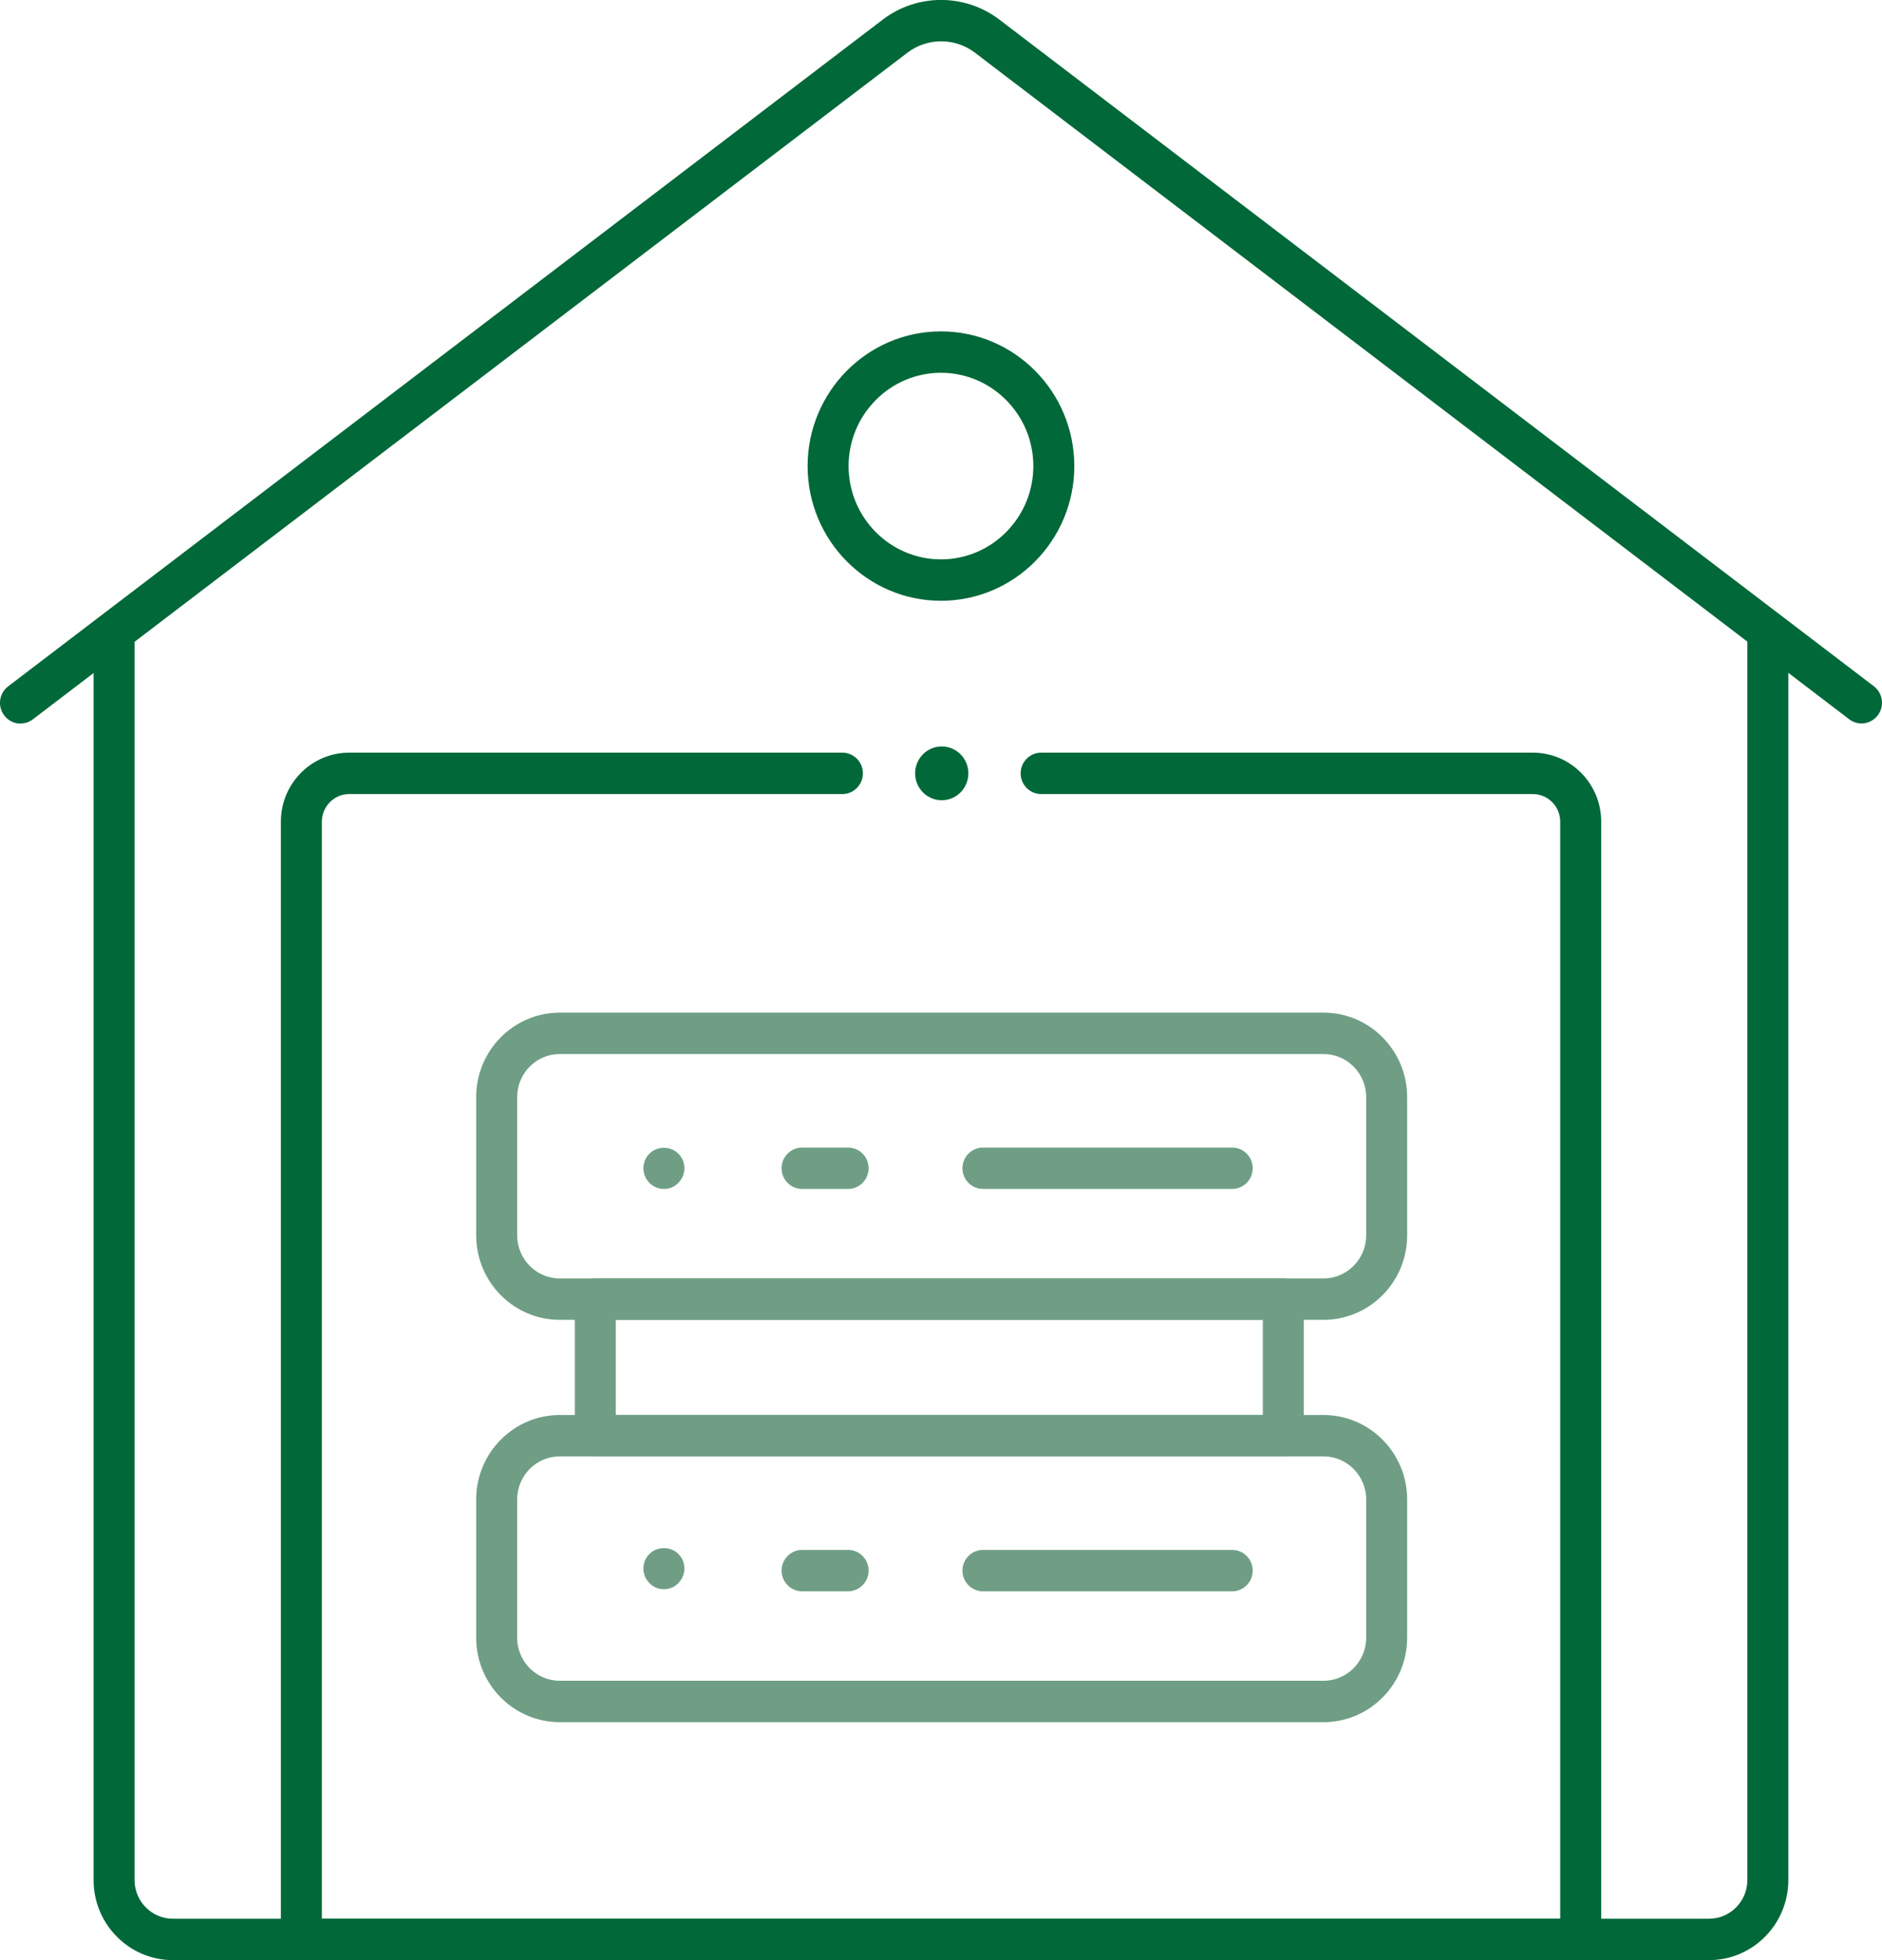
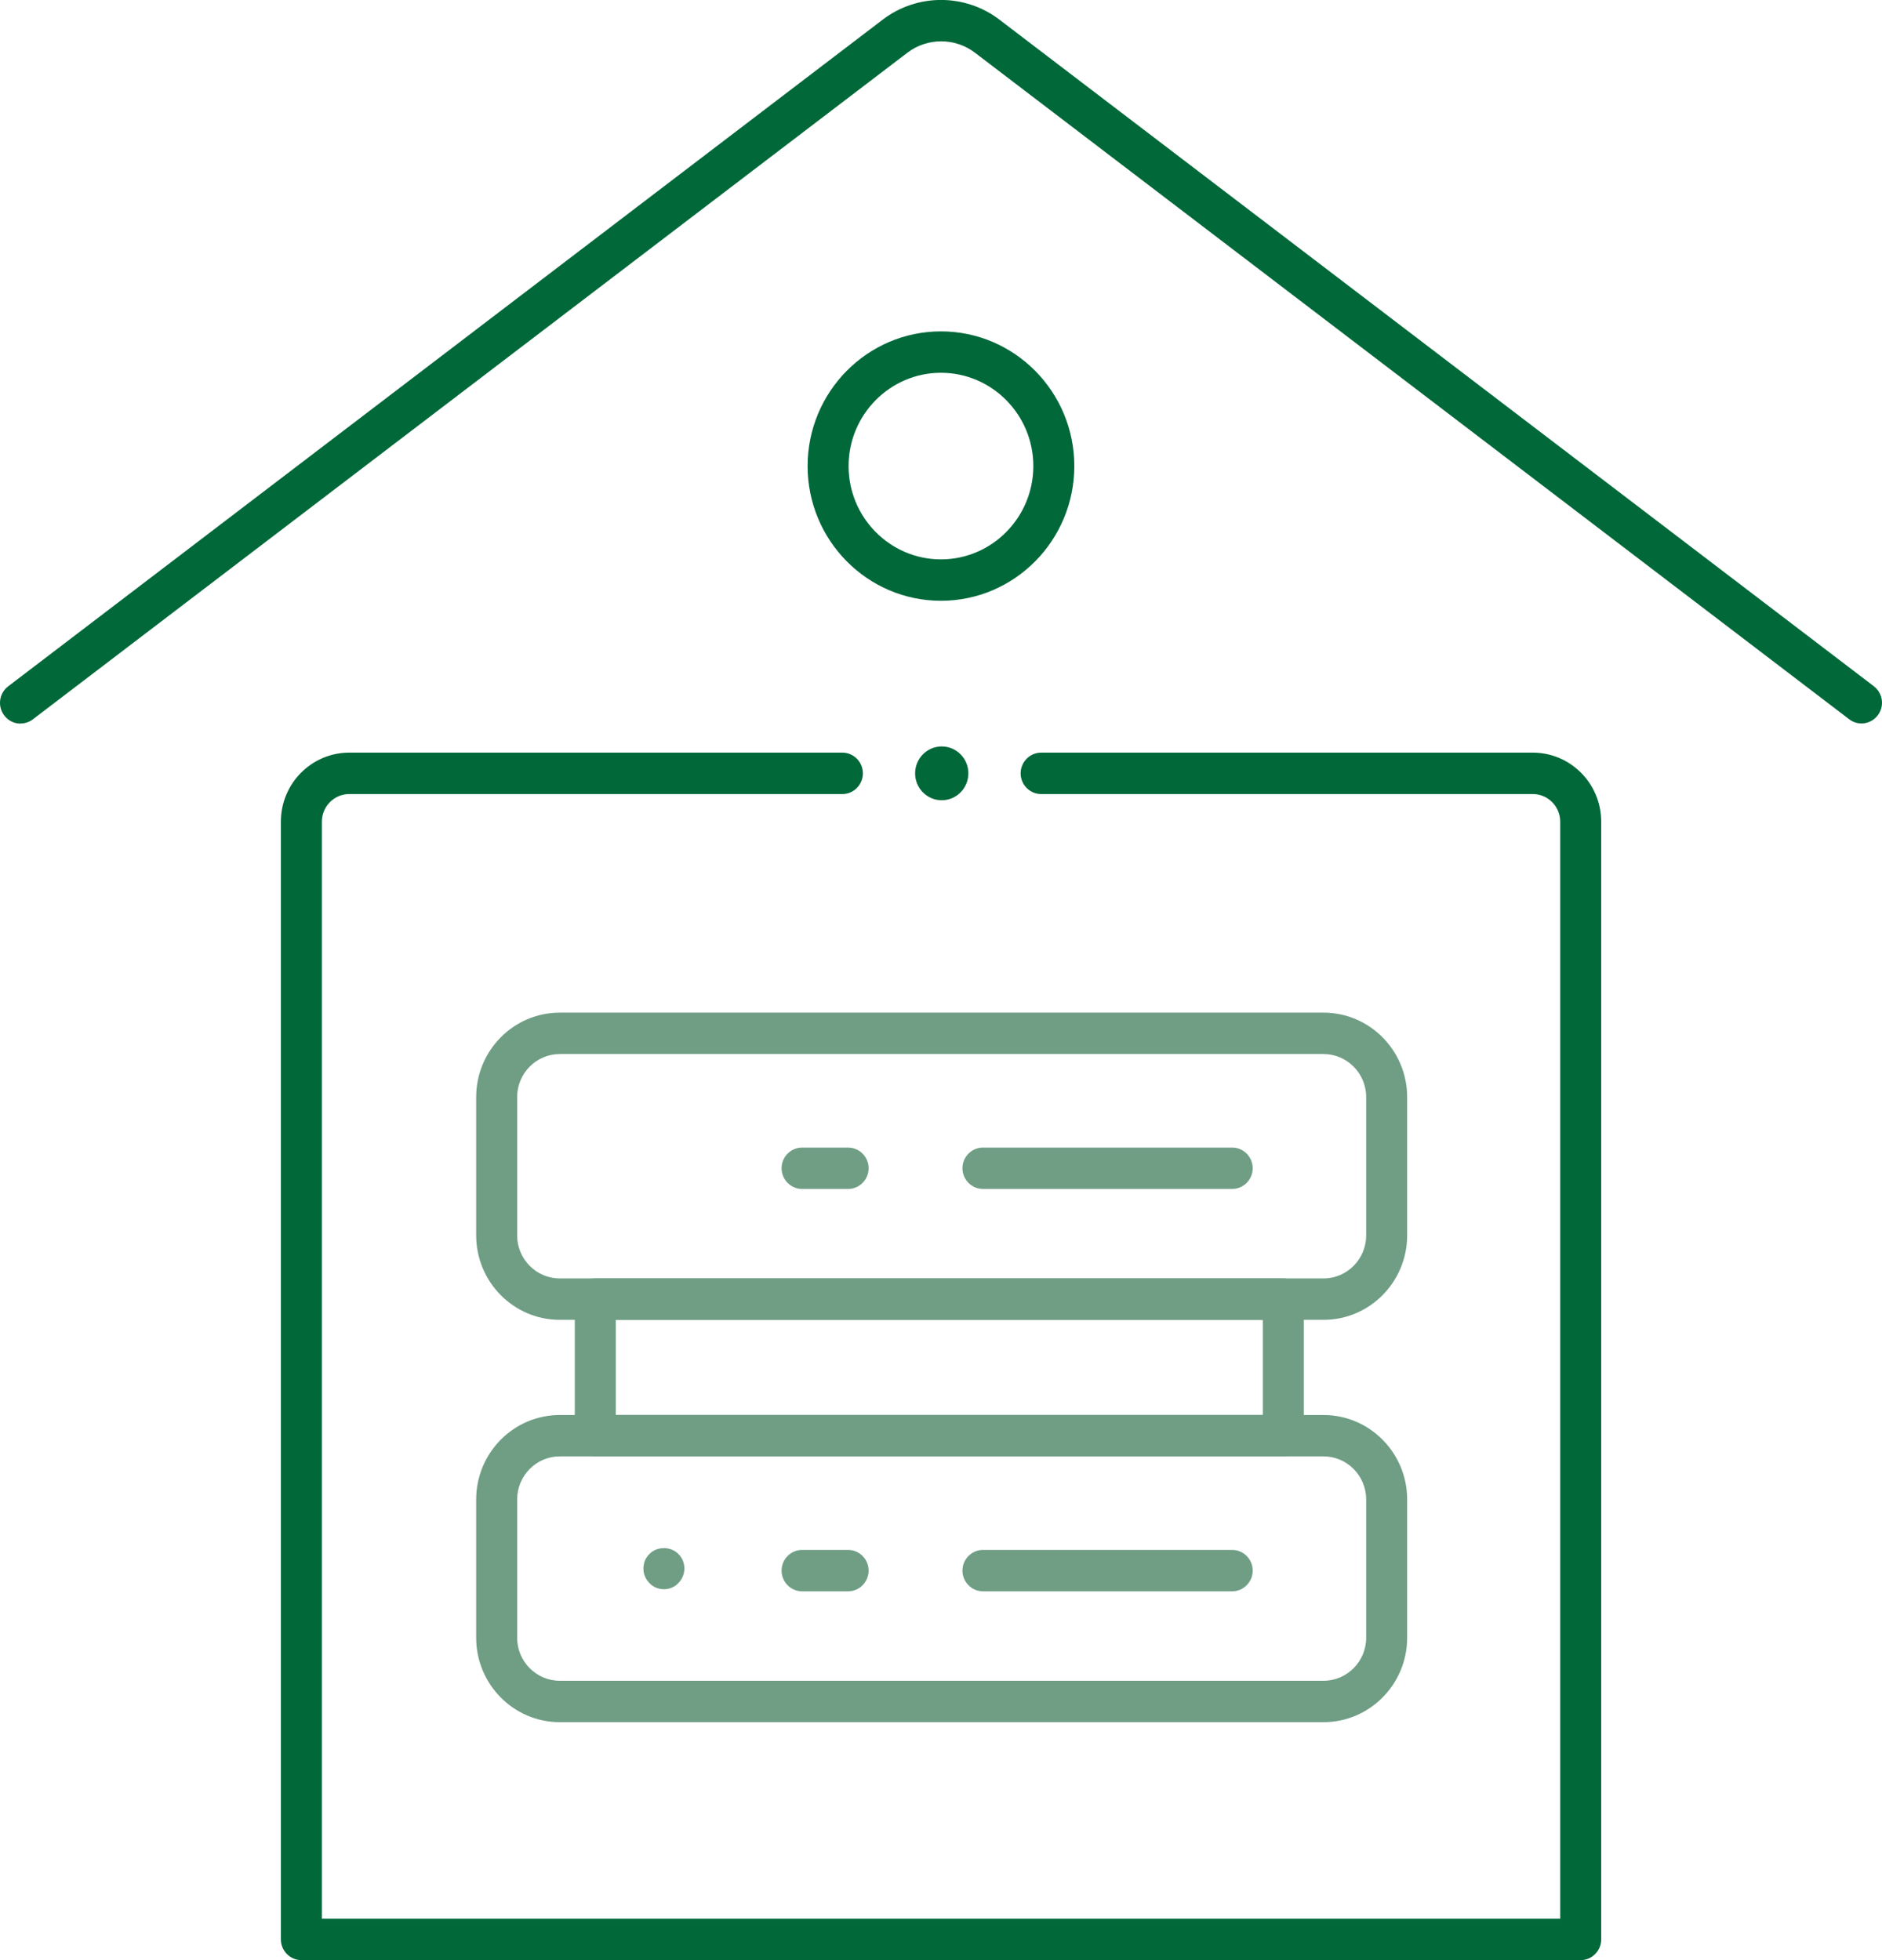
<svg xmlns="http://www.w3.org/2000/svg" width="48" height="50" viewBox="0 0 48 50" fill="none">
  <path d="M21.632 40.592H20.456C20.169 40.592 19.934 40.354 19.934 40.064C19.934 39.774 20.169 39.536 20.456 39.536H21.632C21.919 39.536 22.154 39.774 22.154 40.064C22.154 40.354 21.919 40.592 21.632 40.592Z" fill="#6F9E85" class="color_2" />
  <path d="M31.428 40.592H25.069C24.782 40.592 24.547 40.354 24.547 40.064C24.547 39.774 24.782 39.536 25.069 39.536H31.428C31.715 39.536 31.95 39.774 31.95 40.064C31.95 40.354 31.715 40.592 31.428 40.592Z" fill="#6F9E85" class="color_2" />
  <path d="M21.632 30.328H20.456C20.169 30.328 19.934 30.091 19.934 29.8C19.934 29.51 20.169 29.273 20.456 29.273H21.632C21.919 29.273 22.154 29.51 22.154 29.8C22.154 30.091 21.919 30.328 21.632 30.328Z" fill="#6F9E85" class="color_2" />
  <path d="M31.428 30.328H25.069C24.782 30.328 24.547 30.091 24.547 29.8C24.547 29.51 24.782 29.273 25.069 29.273H31.428C31.715 29.273 31.95 29.51 31.95 29.8C31.95 30.091 31.715 30.328 31.428 30.328Z" fill="#6F9E85" class="color_2" />
  <path d="M33.757 43.93H14.276C13.101 43.93 12.145 42.964 12.145 41.777V38.248C12.145 37.061 13.101 36.095 14.276 36.095H33.757C34.932 36.095 35.889 37.061 35.889 38.248V41.777C35.889 42.964 34.932 43.93 33.757 43.93ZM14.276 37.15C13.678 37.15 13.19 37.644 13.19 38.248V41.777C13.19 42.381 13.678 42.874 14.276 42.874H33.757C34.355 42.874 34.844 42.381 34.844 41.777V38.248C34.844 37.644 34.355 37.15 33.757 37.15H14.276Z" fill="#6F9E85" class="color_2" />
  <path d="M33.757 33.667H14.276C13.101 33.667 12.145 32.701 12.145 31.513V27.985C12.145 26.797 13.101 25.831 14.276 25.831H33.757C34.932 25.831 35.889 26.797 35.889 27.985V31.513C35.889 32.701 34.932 33.667 33.757 33.667ZM14.276 26.887C13.678 26.887 13.19 27.38 13.19 27.985V31.513C13.19 32.118 13.678 32.611 14.276 32.611H33.757C34.355 32.611 34.844 32.118 34.844 31.513V27.985C34.844 27.38 34.355 26.887 33.757 26.887H14.276Z" fill="#6F9E85" class="color_2" />
  <path d="M32.73 37.148H15.183C14.895 37.148 14.66 36.91 14.66 36.62V33.139C14.66 32.849 14.895 32.611 15.183 32.611H32.73C33.017 32.611 33.252 32.849 33.252 33.139V36.62C33.252 36.91 33.017 37.148 32.73 37.148ZM15.705 36.092H32.208V33.667H15.705V36.092Z" fill="#6F9E85" class="color_2" />
  <path d="M16.933 40.539C16.862 40.539 16.797 40.526 16.732 40.499C16.669 40.473 16.611 40.433 16.564 40.383C16.465 40.283 16.41 40.151 16.41 40.011C16.41 39.977 16.413 39.942 16.421 39.908C16.426 39.874 16.436 39.84 16.449 39.808C16.462 39.776 16.478 39.747 16.499 39.718C16.517 39.689 16.538 39.663 16.564 39.639C16.758 39.441 17.108 39.441 17.301 39.639C17.327 39.663 17.348 39.689 17.366 39.718C17.387 39.747 17.403 39.776 17.416 39.808C17.429 39.84 17.439 39.874 17.445 39.908C17.453 39.942 17.455 39.977 17.455 40.011C17.455 40.151 17.4 40.283 17.301 40.383C17.254 40.433 17.197 40.473 17.134 40.499C17.069 40.526 17.003 40.539 16.933 40.539Z" fill="#6F9E85" class="color_2" />
-   <path d="M16.933 30.328C16.899 30.328 16.865 30.328 16.831 30.318C16.797 30.313 16.763 30.302 16.734 30.289C16.7 30.276 16.671 30.26 16.643 30.239C16.614 30.22 16.588 30.199 16.564 30.173C16.465 30.075 16.41 29.941 16.41 29.801C16.41 29.766 16.413 29.732 16.421 29.698C16.428 29.663 16.436 29.632 16.449 29.597C16.462 29.566 16.481 29.537 16.499 29.508C16.517 29.479 16.538 29.452 16.564 29.428C16.758 29.23 17.105 29.23 17.301 29.428C17.327 29.452 17.348 29.479 17.366 29.508C17.387 29.537 17.403 29.566 17.416 29.597C17.429 29.632 17.439 29.663 17.445 29.698C17.453 29.732 17.455 29.766 17.455 29.801C17.455 29.941 17.4 30.075 17.301 30.173C17.277 30.199 17.251 30.22 17.223 30.239C17.194 30.26 17.165 30.276 17.134 30.289C17.102 30.302 17.069 30.313 17.035 30.318C17.003 30.326 16.967 30.328 16.933 30.328Z" fill="#6F9E85" class="color_2" />
  <path d="M0.524 18.458C0.365 18.458 0.211 18.387 0.106 18.247C-0.069 18.015 -0.022 17.682 0.208 17.508L22.512 0.502C23.39 -0.169 24.613 -0.169 25.491 0.502L47.792 17.505C48.022 17.682 48.069 18.012 47.894 18.244C47.719 18.476 47.393 18.524 47.163 18.347L24.864 1.343C24.357 0.958 23.651 0.958 23.145 1.343L0.837 18.35C0.743 18.421 0.634 18.455 0.524 18.455V18.458Z" fill="#006839" class="color_1" />
-   <path d="M43.589 50H4.409C3.293 50 2.387 49.084 2.387 47.958V16.41C2.387 16.12 2.622 15.882 2.909 15.882C3.197 15.882 3.432 16.12 3.432 16.41V47.958C3.432 48.501 3.871 48.944 4.409 48.944H43.589C44.127 48.944 44.566 48.501 44.566 47.958V16.41C44.566 16.12 44.801 15.882 45.089 15.882C45.376 15.882 45.611 16.12 45.611 16.41V47.958C45.611 49.084 44.705 50 43.589 50Z" fill="#006839" class="color_1" />
  <path d="M40.315 50H7.687C7.399 50 7.164 49.762 7.164 49.472V20.959C7.164 19.988 7.945 19.199 8.907 19.199H21.485C21.773 19.199 22.008 19.437 22.008 19.727C22.008 20.017 21.773 20.255 21.485 20.255H8.907C8.523 20.255 8.209 20.572 8.209 20.959V48.944H39.793V20.959C39.793 20.572 39.479 20.255 39.095 20.255H26.553C26.266 20.255 26.031 20.017 26.031 19.727C26.031 19.437 26.266 19.199 26.553 19.199H39.095C40.057 19.199 40.838 19.988 40.838 20.959V49.472C40.838 49.762 40.603 50 40.315 50Z" fill="#006839" class="color_1" />
  <path d="M23.999 15.325C22.123 15.325 20.598 13.784 20.598 11.889C20.598 9.994 22.123 8.453 23.999 8.453C25.875 8.453 27.4 9.994 27.4 11.889C27.4 13.784 25.875 15.325 23.999 15.325ZM23.999 9.509C22.701 9.509 21.643 10.577 21.643 11.889C21.643 13.201 22.701 14.269 23.999 14.269C25.297 14.269 26.355 13.201 26.355 11.889C26.355 10.577 25.297 9.509 23.999 9.509Z" fill="#006839" class="color_1" />
  <path d="M24.019 20.413C24.394 20.413 24.698 20.106 24.698 19.727C24.698 19.348 24.394 19.041 24.019 19.041C23.644 19.041 23.34 19.348 23.34 19.727C23.34 20.106 23.644 20.413 24.019 20.413Z" fill="#006839" class="color_1" />
</svg>